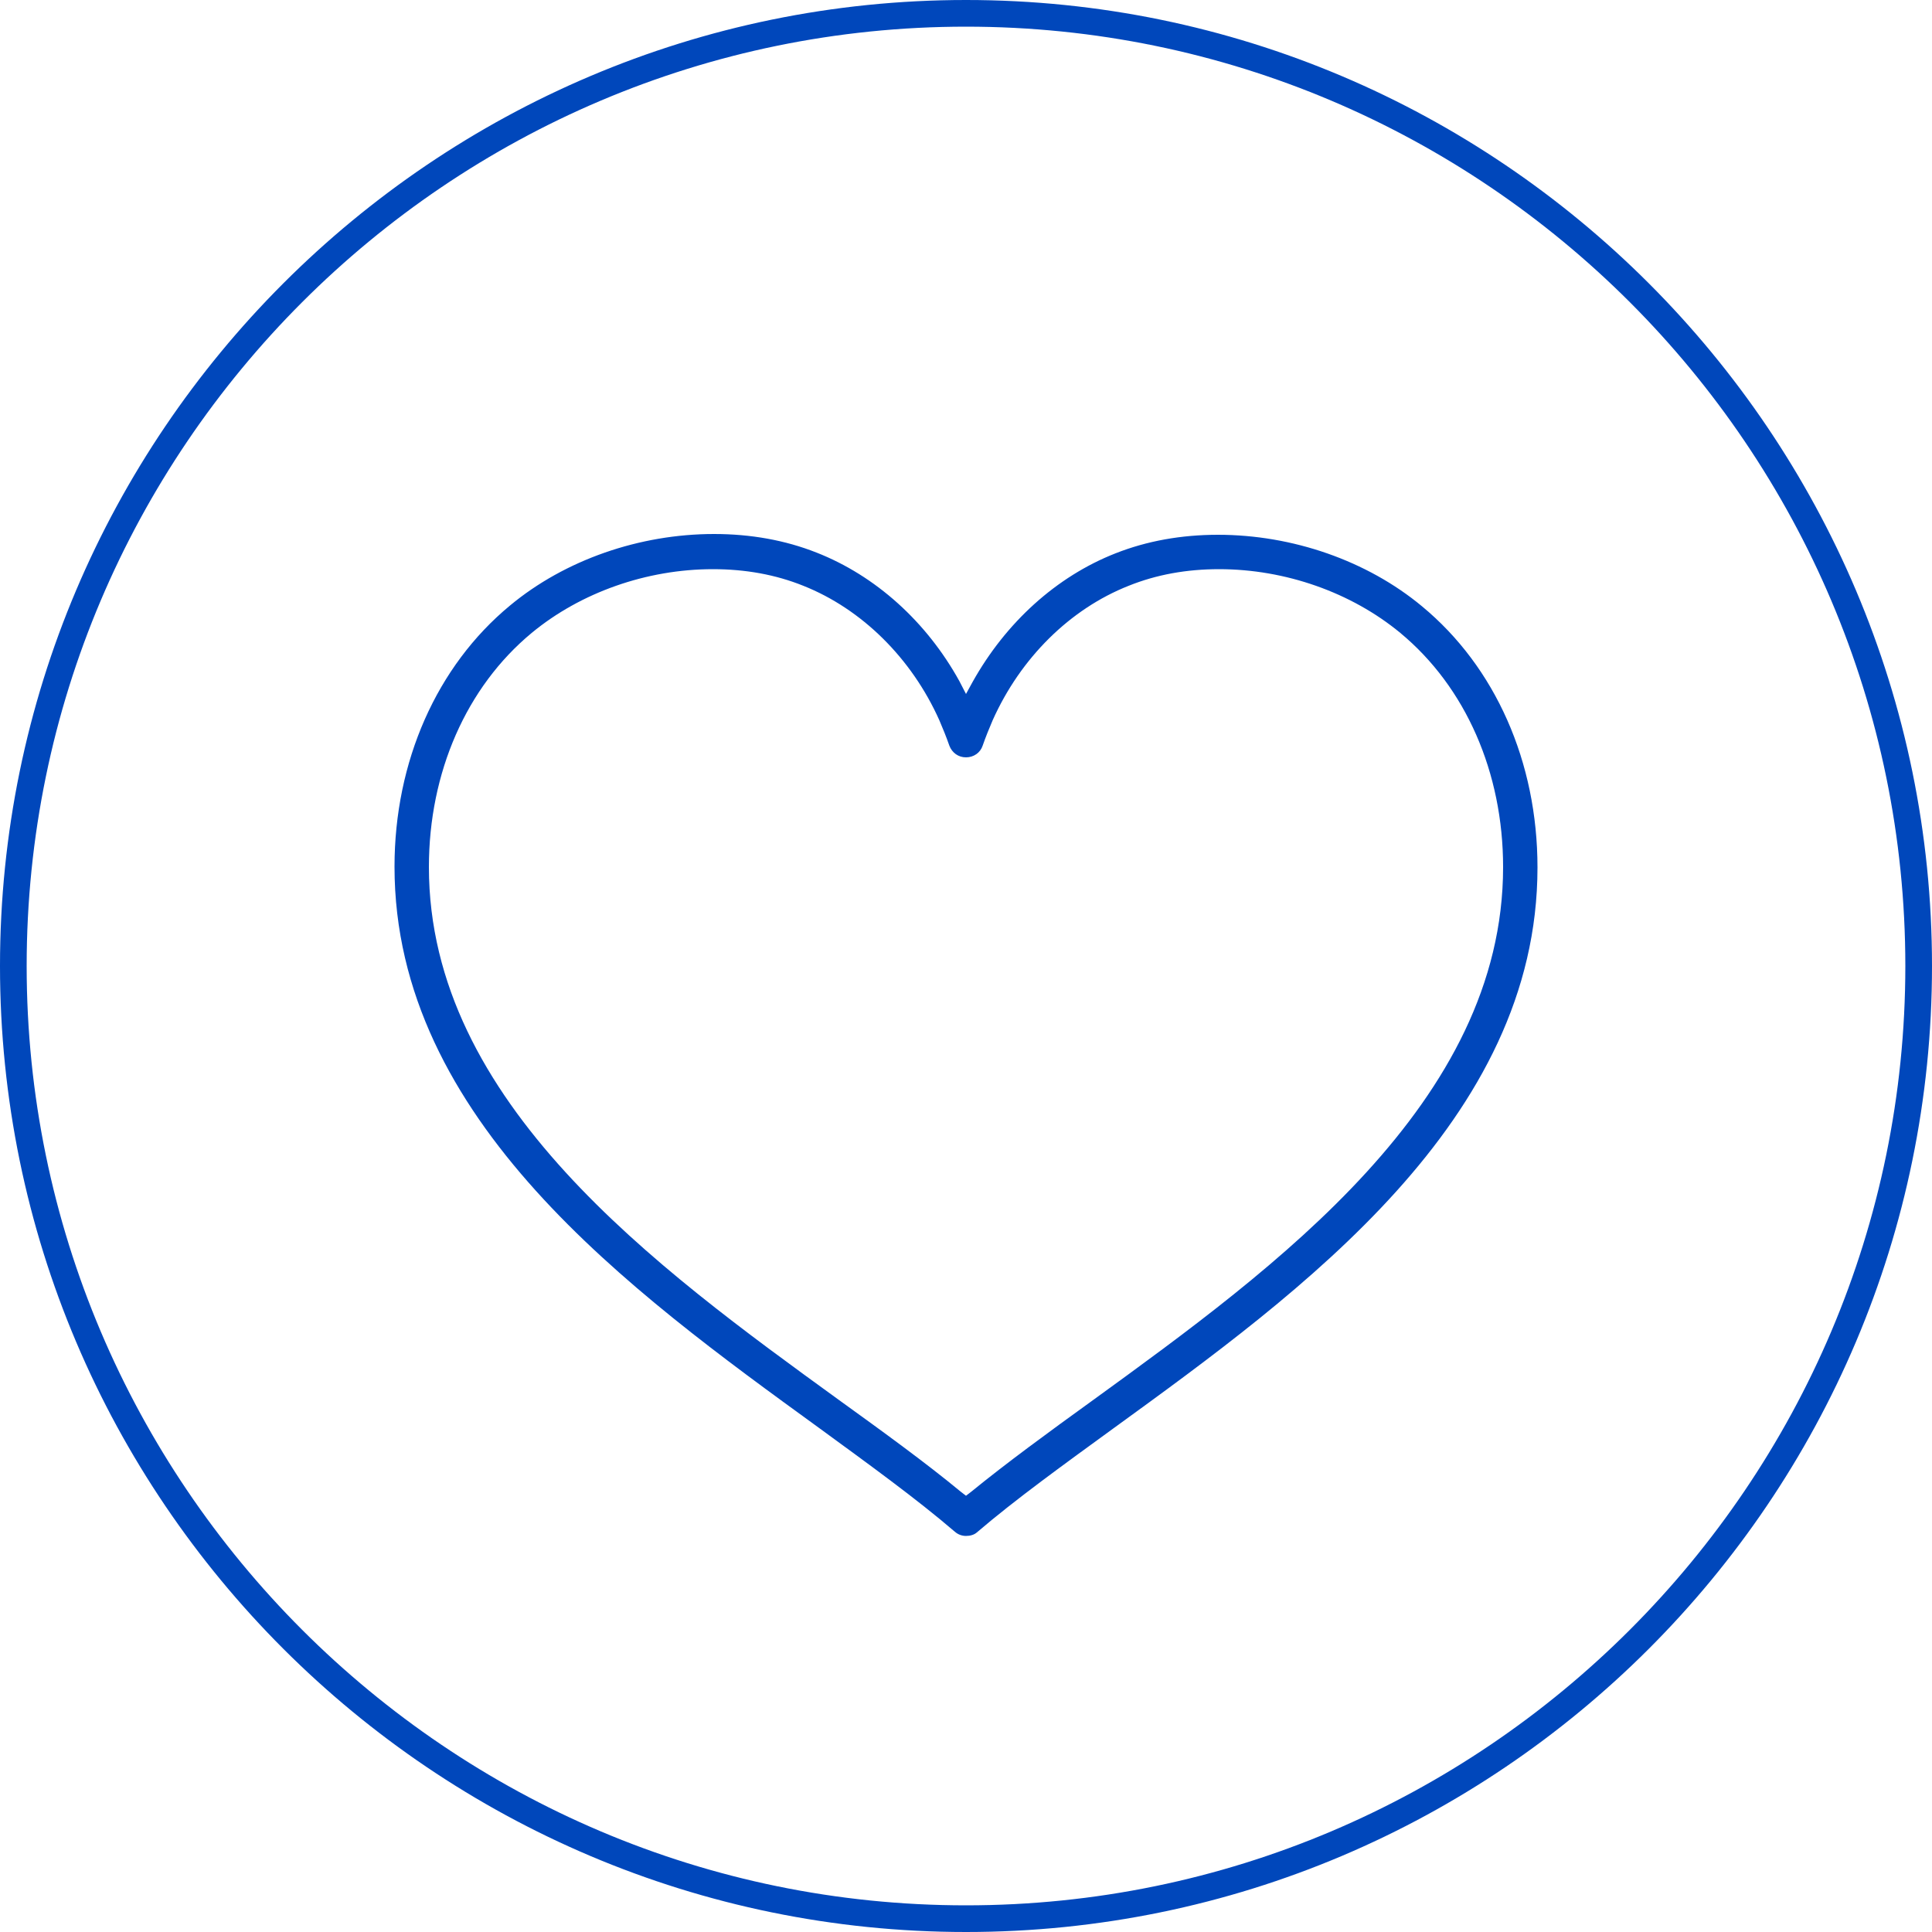
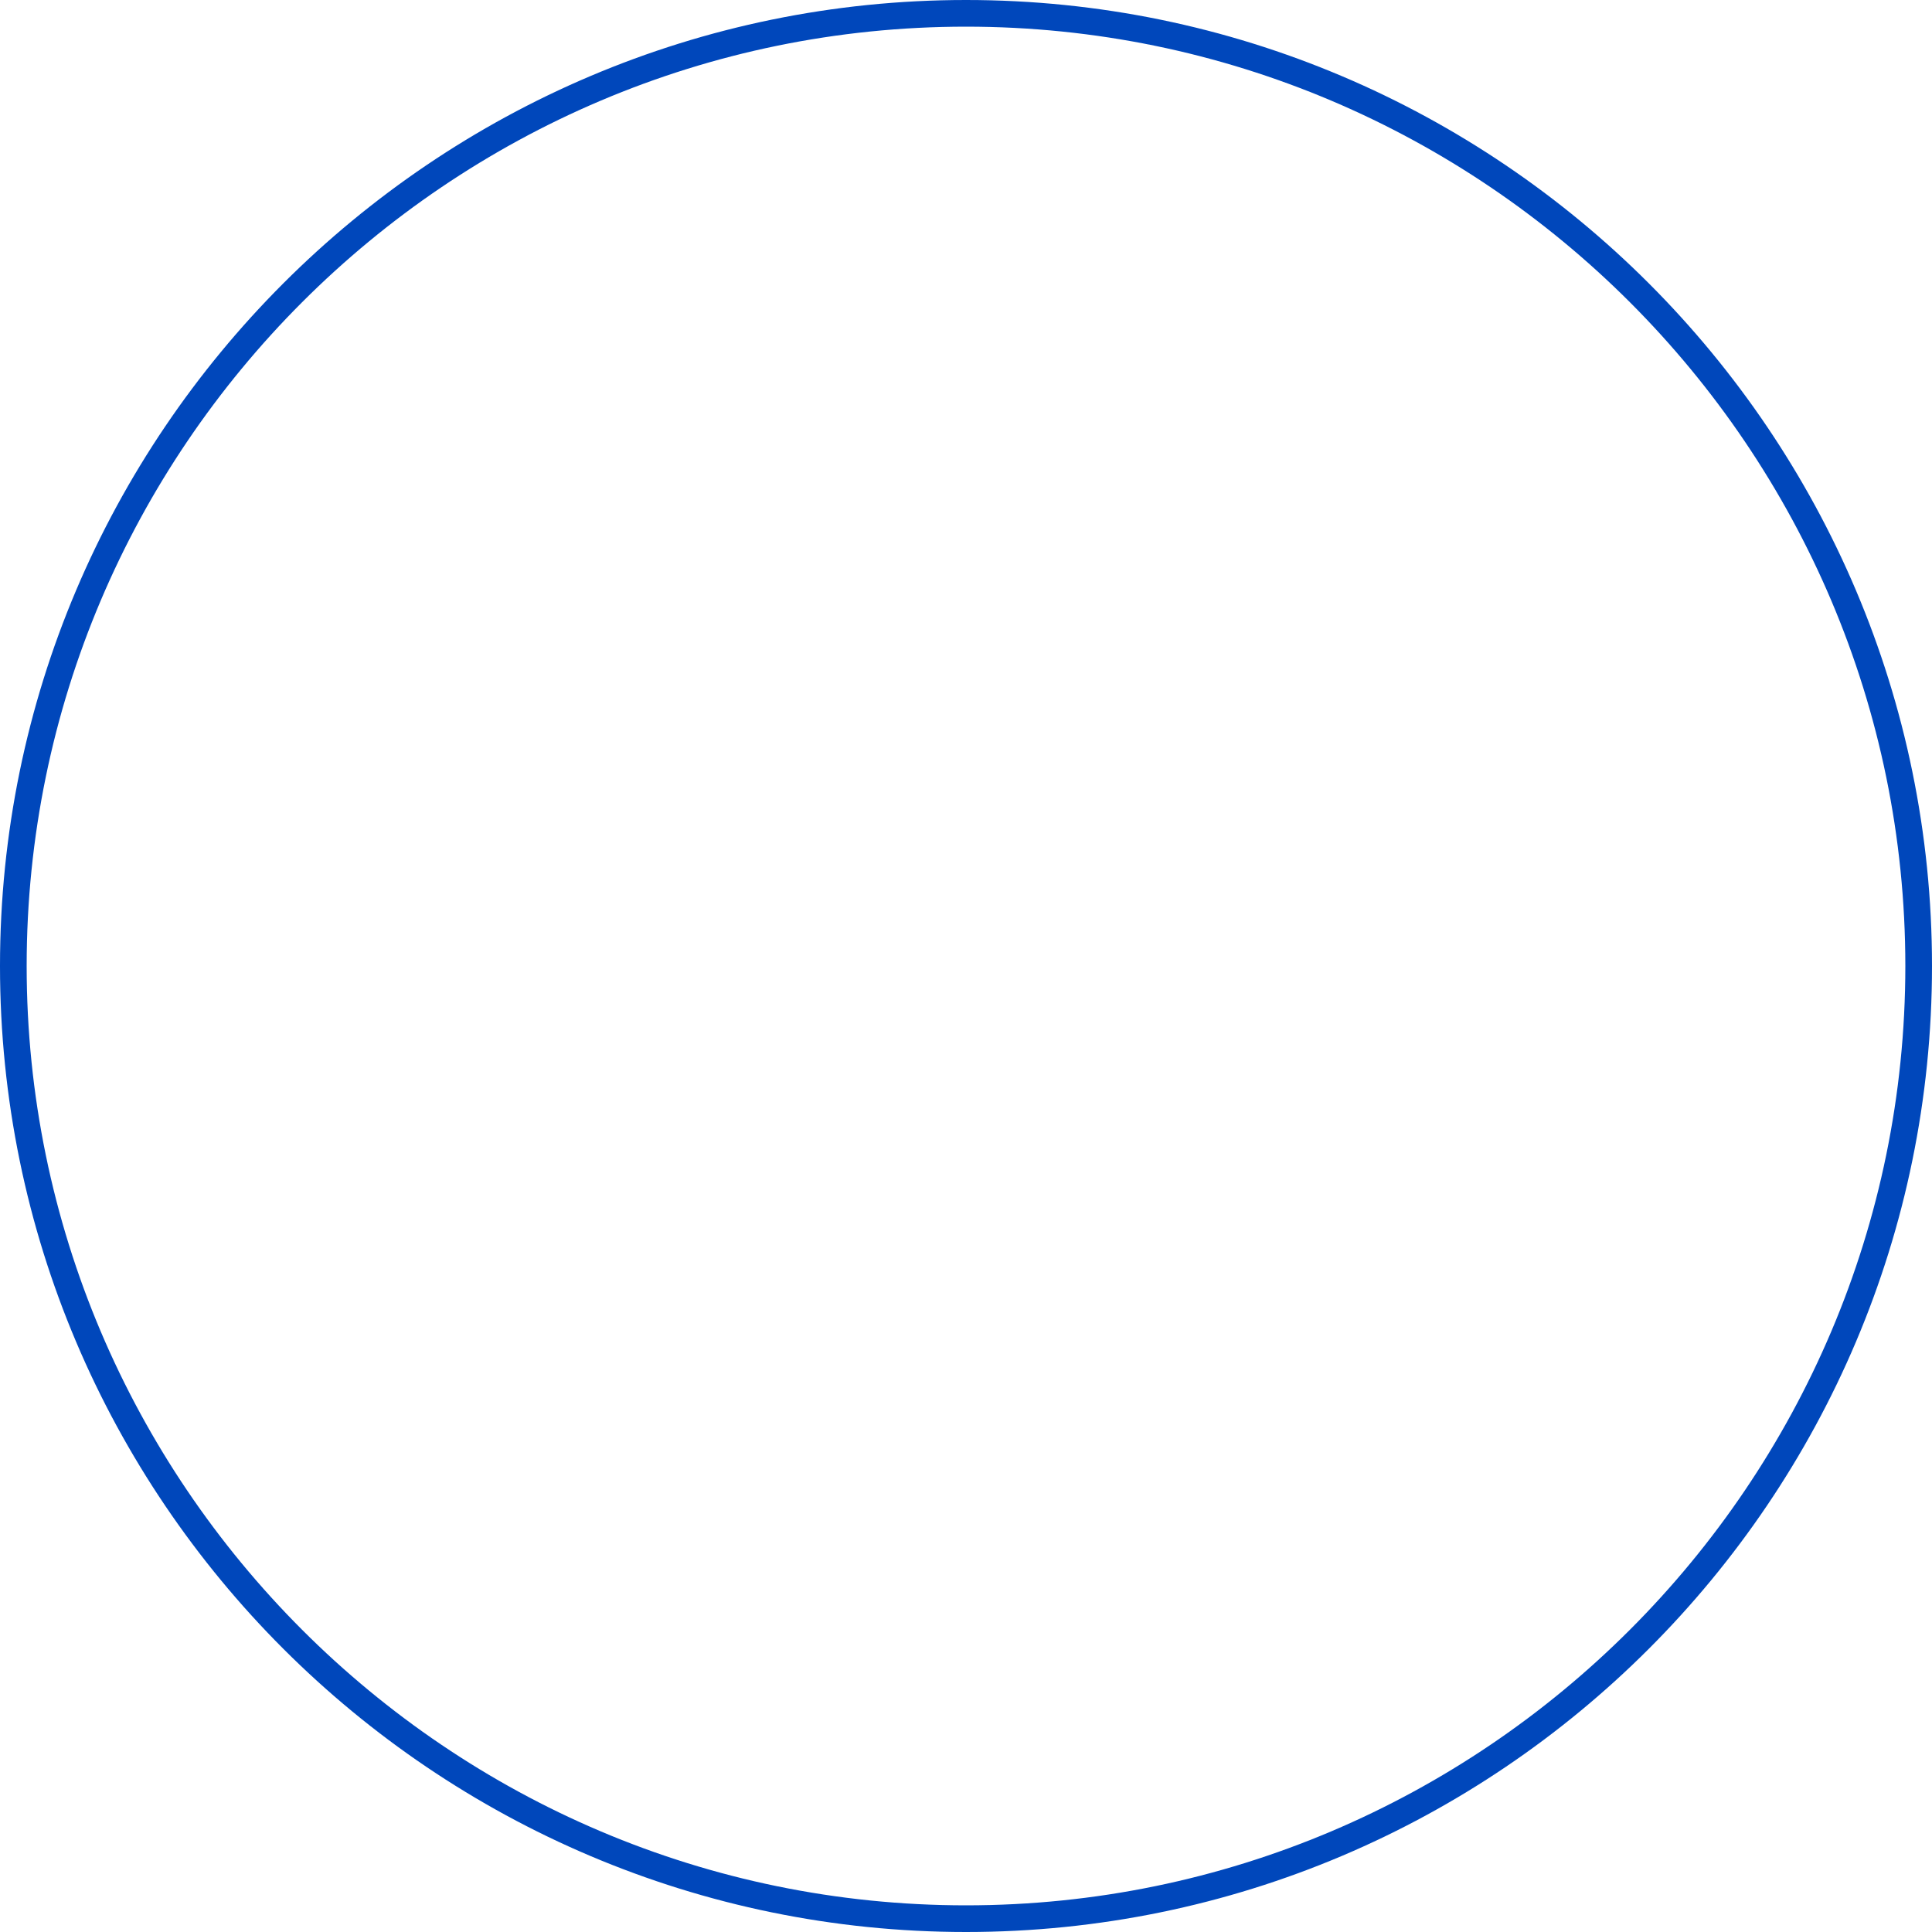
<svg xmlns="http://www.w3.org/2000/svg" version="1.1" id="Layer_1" x="0px" y="0px" viewBox="0 0 50 50" style="enable-background:new 0 0 50 50;" xml:space="preserve">
  <style type="text/css">
	.st0{fill:#0047BB;}
</style>
  <path class="st0" d="M25,50C11.22,50,0,38.79,0,25C0,11.22,11.22,0,25,0c13.79,0,25,11.22,25,25C50,38.79,38.79,50,25,50z M25,0.69  C11.6,0.69,0.69,11.6,0.69,25C0.69,38.4,11.6,49.31,25,49.31c13.4,0,24.31-10.91,24.31-24.31C49.31,11.6,38.4,0.69,25,0.69z" />
-   <path class="st0" d="M25,39.75c-0.11,0-0.21-0.04-0.29-0.11c-0.99-0.85-2.22-1.74-3.52-2.69c-4.89-3.55-10.98-7.97-10.98-14.52  c0-2.72,1.09-5.19,2.99-6.76c1.42-1.18,3.35-1.85,5.28-1.85c0.95,0,1.84,0.16,2.65,0.48c1.53,0.6,2.85,1.79,3.7,3.33L25,17.96  l0.17-0.31c0.86-1.54,2.17-2.73,3.7-3.33c0.81-0.32,1.7-0.48,2.65-0.48c1.93,0,3.86,0.67,5.28,1.85c1.9,1.57,2.99,4.03,2.99,6.76  c0,6.55-6.09,10.97-10.98,14.52c-1.25,0.91-2.54,1.84-3.53,2.69C25.21,39.72,25.11,39.75,25,39.75z M18.45,14.73  c-1.71,0-3.42,0.6-4.69,1.65c-1.69,1.4-2.66,3.61-2.66,6.06c0,6.09,5.88,10.36,10.61,13.79c1.15,0.83,2.24,1.62,3.16,2.38l0.13,0.1  l0.13-0.1c0.92-0.75,2-1.54,3.15-2.37c4.74-3.44,10.62-7.71,10.62-13.8c0-2.45-0.97-4.66-2.66-6.06c-1.27-1.05-2.98-1.65-4.69-1.65  c-0.84,0-1.62,0.14-2.34,0.43c-1.52,0.6-2.8,1.87-3.52,3.48c-0.09,0.21-0.18,0.43-0.26,0.66c-0.06,0.18-0.23,0.3-0.43,0.3  s-0.36-0.12-0.43-0.3c-0.08-0.23-0.17-0.45-0.26-0.66c-0.72-1.61-2.01-2.88-3.52-3.48C20.07,14.87,19.29,14.73,18.45,14.73z" />
</svg>